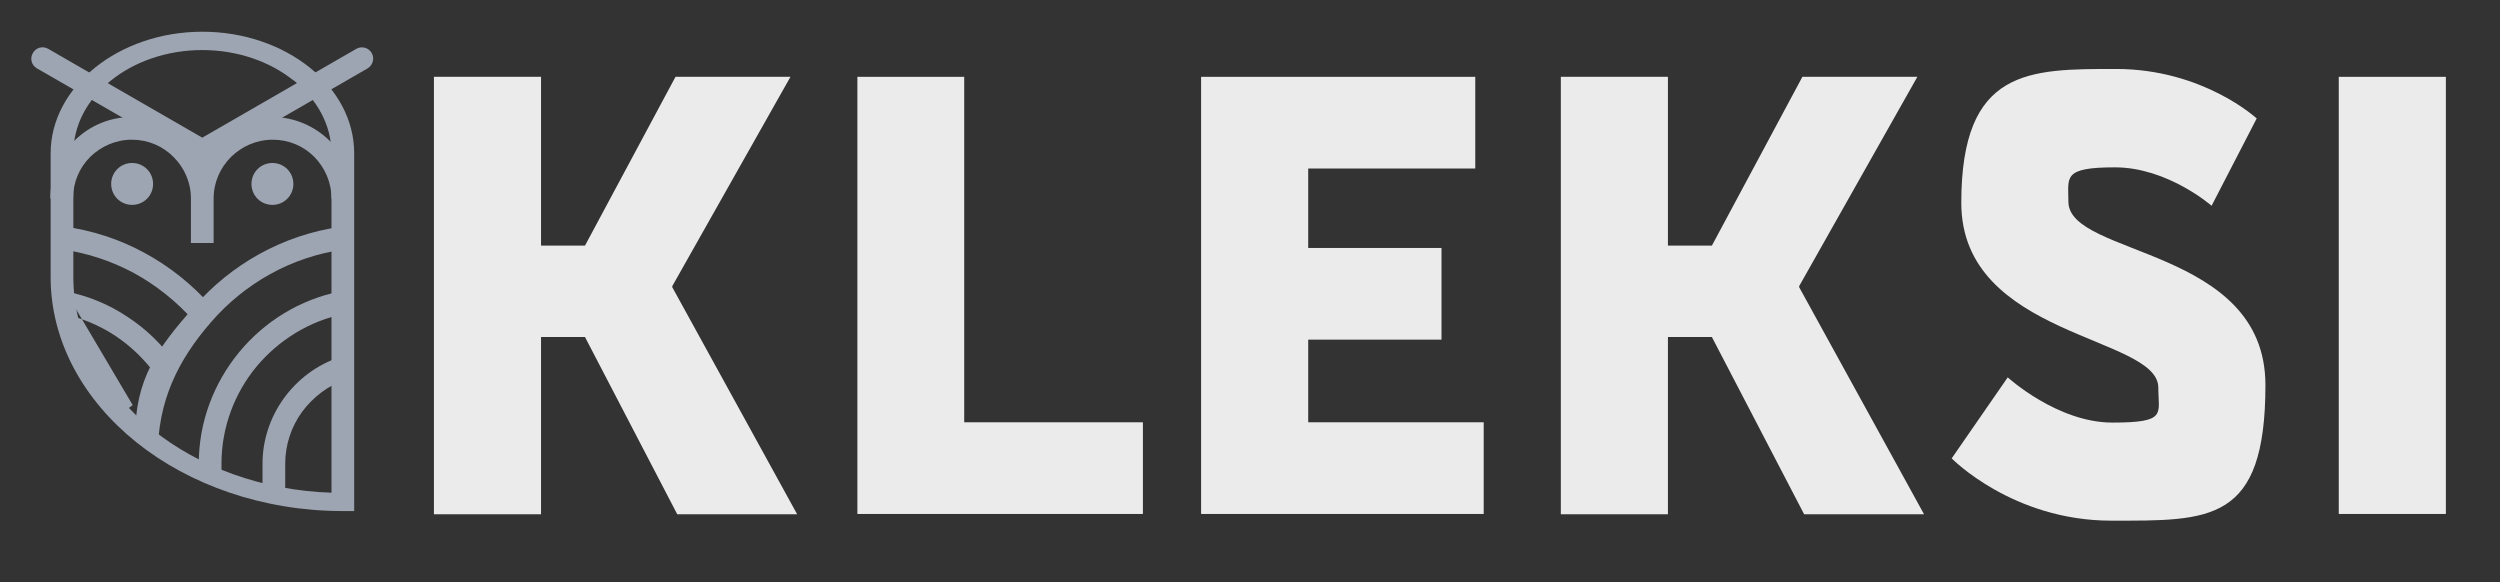
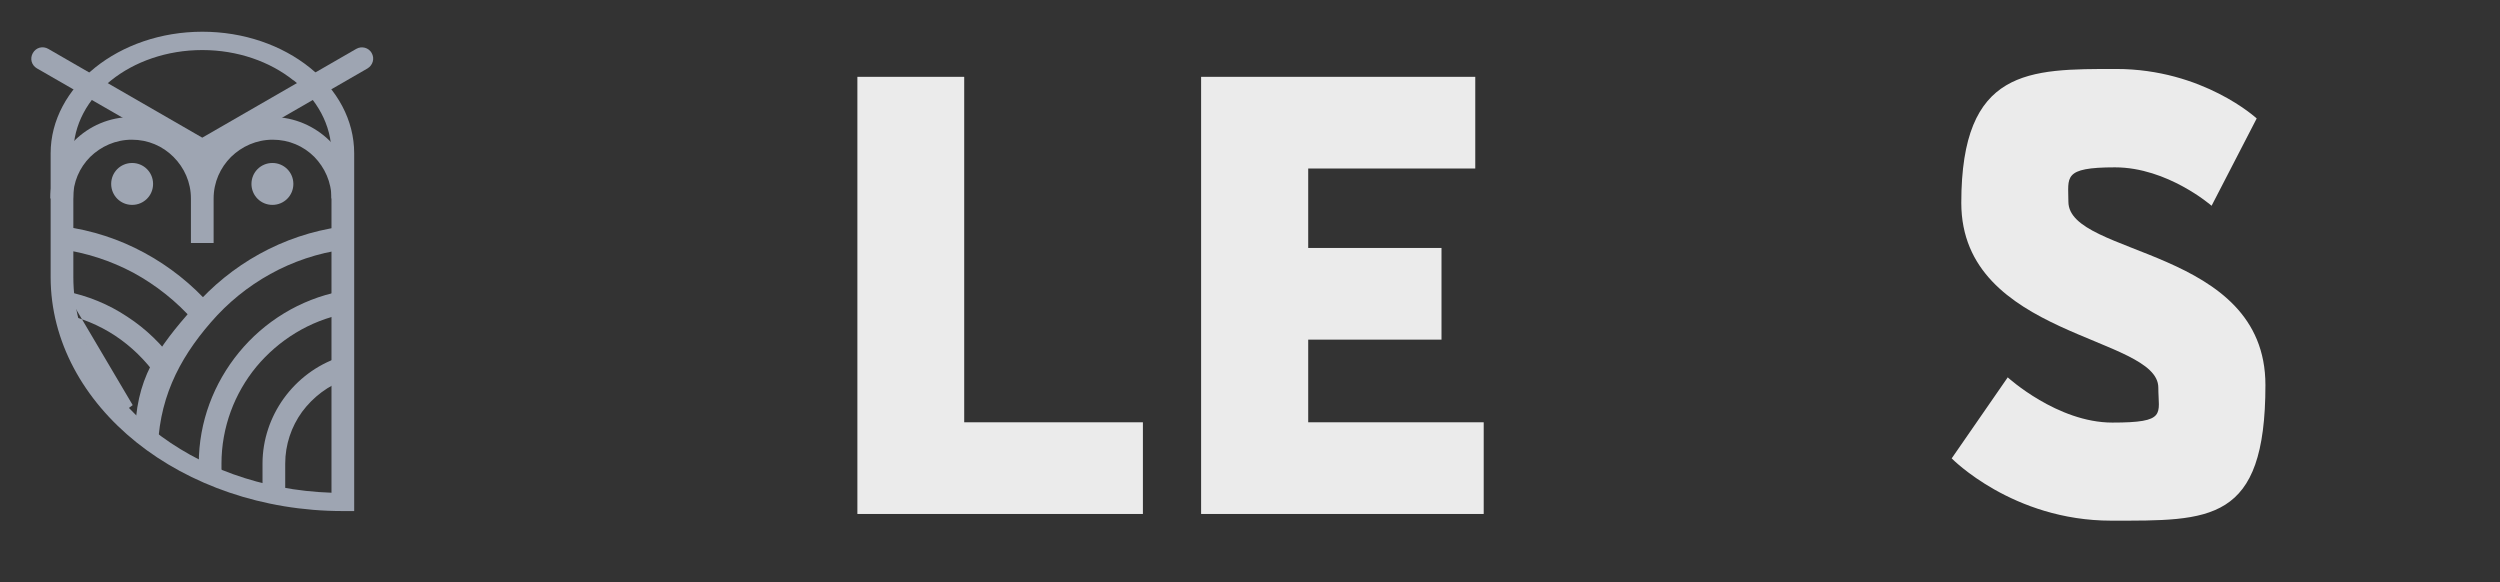
<svg xmlns="http://www.w3.org/2000/svg" id="Laag_1" version="1.1" viewBox="0 0 859 200">
  <rect x="0" y="0" width="859" height="200" fill="#333333" stroke="none" />
  <defs>
    <style>
      .st0 {
        fill: #ebebeb;
      }

      .st1 {
        fill: #9ea5b2;
      }
    </style>
  </defs>
  <g>
-     <path class="st0" d="M149.1,26.4h36.8v58h15.1l31.1-58h39.5l-40.6,71.9v.4l42.9,78h-41.2l-31.7-60.9h-15.1v60.9h-36.8V26.4Z" />
    <path class="st0" d="M294.5,26.4h36.8v118.7h61.4v31.5h-98.1V26.4Z" />
    <path class="st0" d="M412.8,26.4h94.1v31.5h-57.4v27.3h45.8v31.5h-45.8v28.4h60.3v31.5h-97.1V26.4Z" />
-     <path class="st0" d="M536.3,26.4h36.8v58h15.1l31.1-58h39.5l-40.6,71.9v.4l42.9,78h-41.2l-31.7-60.9h-15.1v60.9h-36.8V26.4Z" />
    <path class="st0" d="M689.9,129.7s17,15.5,35.9,15.5,15.8-2.9,15.8-12c0-17.9-67.7-17.2-67.7-63.5s23.3-46,53.2-46,48.3,17,48.3,17l-15.5,30s-15.1-13.2-33.2-13.2-16,3.4-16,11.8c0,18.9,67.7,15.5,67.7,63s-19.1,46.6-53,46.6-54.8-21.4-54.8-21.4l19.3-27.9Z" />
-     <path class="st0" d="M803.6,26.4h36.8v150.2h-36.8V26.4Z" />
  </g>
  <g>
    <path class="st1" d="M69.5,10.9c14.4,0,27.4,4.7,36.9,12.3,9.5,7.6,15.3,18,15.3,29.5v122.9h-3.9c-27.6,0-52.8-9.1-70.9-23.6-18.2-14.6-29.5-34.7-29.5-56.8v-42.5c0-11.5,5.9-21.9,15.3-29.5,9.5-7.6,22.5-12.3,36.9-12.3ZM100.8,27.6c-8-6.4-19.1-10.4-31.3-10.4s-23.3,4-31.3,10.4c-8.1,6.4-13,15.3-13,25.1v42.5c0,20.4,10.4,38.9,27.2,52.4,15.9,12.8,37.6,20.9,61.5,21.7V52.7c0-9.8-5-18.6-13-25.1Z" />
    <path class="st1" d="M118.3,85.7c-18.2,2.5-34.3,11.7-45.8,25-11.4,13.1-18.3,27.2-18.3,45.7v-6.5h-7.8v.6c0-20.5,7.6-30.6,20.2-45,12.7-14.6,30.5-24.8,50.6-27.6l1.1,7.7ZM119,130.3c-6.2,2.1-11.4,6.1-15.2,11.2-3.7,5.1-5.8,11.3-5.8,17.8v12.3h-7.8v-12.3c0-8.2,2.7-16,7.3-22.4,4.7-6.5,11.3-11.5,19-14.1l2.5,7.4ZM118.5,107.8c-12.2,2.4-22.8,9.1-30.4,18.2-7.5,9.1-12,20.8-12,33.3v5.2h-7.8v-5.2c0-14.4,5.2-27.7,13.8-38.2,8.7-10.6,20.9-18.2,34.9-21l1.5,7.7Z" />
    <path class="st1" d="M39.3,143.8,45.6,139.2,22.5,100.1c7.7,1.5,14.9,4.5,21.2,8.7,6.5,4.2,12.1,9.7,16.6,16l-6.4,4.5c-3.9-5.5-8.8-10.3-14.4-14-5.5-3.6-11.7-6.2-18.4-7.5l1.5-7.7ZM21.7,77.8c9.9,1.3,19.3,4.4,27.8,9,8.7,4.7,16.5,10.9,23,18.3l-5.9,5.2c-5.9-6.7-12.9-12.3-20.8-16.6-7.7-4.1-16.2-6.9-25.1-8.1l1-7.7Z" />
    <path class="st1" d="M113.9,68.2c0-5.6-2.3-10.6-5.9-14.3-3.7-3.7-8.7-5.9-14.3-5.9h0c-5.6,0-10.6,2.3-14.3,5.9-3.7,3.7-6,8.7-6,14.3v15.3h-7.8v-15.3c0-5.6-2.3-10.6-6-14.3-3.7-3.7-8.7-5.9-14.3-5.9h0c-5.6,0-10.6,2.3-14.3,5.9-3.7,3.7-5.9,8.7-5.9,14.3h-7.8c0-7.7,3.2-14.7,8.2-19.8,5.1-5.1,12.1-8.2,19.8-8.2h0c7.7,0,14.7,3.2,19.8,8.2,1.7,1.7,3.1,3.5,4.3,5.6,1.2-2,2.7-3.9,4.3-5.6,5.1-5.1,12.1-8.2,19.8-8.2h0c7.7,0,14.7,3.2,19.8,8.2,5.1,5.1,8.2,12.1,8.2,19.8h-7.8Z" />
    <path class="st1" d="M45.4,56c4,0,7.2,3.2,7.2,7.2s-3.2,7.2-7.2,7.2-7.2-3.2-7.2-7.2,3.2-7.2,7.2-7.2ZM93.6,56c-4,0-7.2,3.2-7.2,7.2s3.2,7.2,7.2,7.2,7.2-3.2,7.2-7.2-3.2-7.2-7.2-7.2Z" />
    <path class="st1" d="M12.7,23.5c-1.9-1.1-2.5-3.4-1.4-5.3,1.1-1.9,3.4-2.5,5.3-1.4l52.9,30.5,52.9-30.5c1.9-1.1,4.3-.4,5.3,1.4,1.1,1.9.4,4.2-1.4,5.3l-54.8,31.6c-1.2.7-2.7.8-3.9,0L12.7,23.5Z" />
  </g>
</svg>